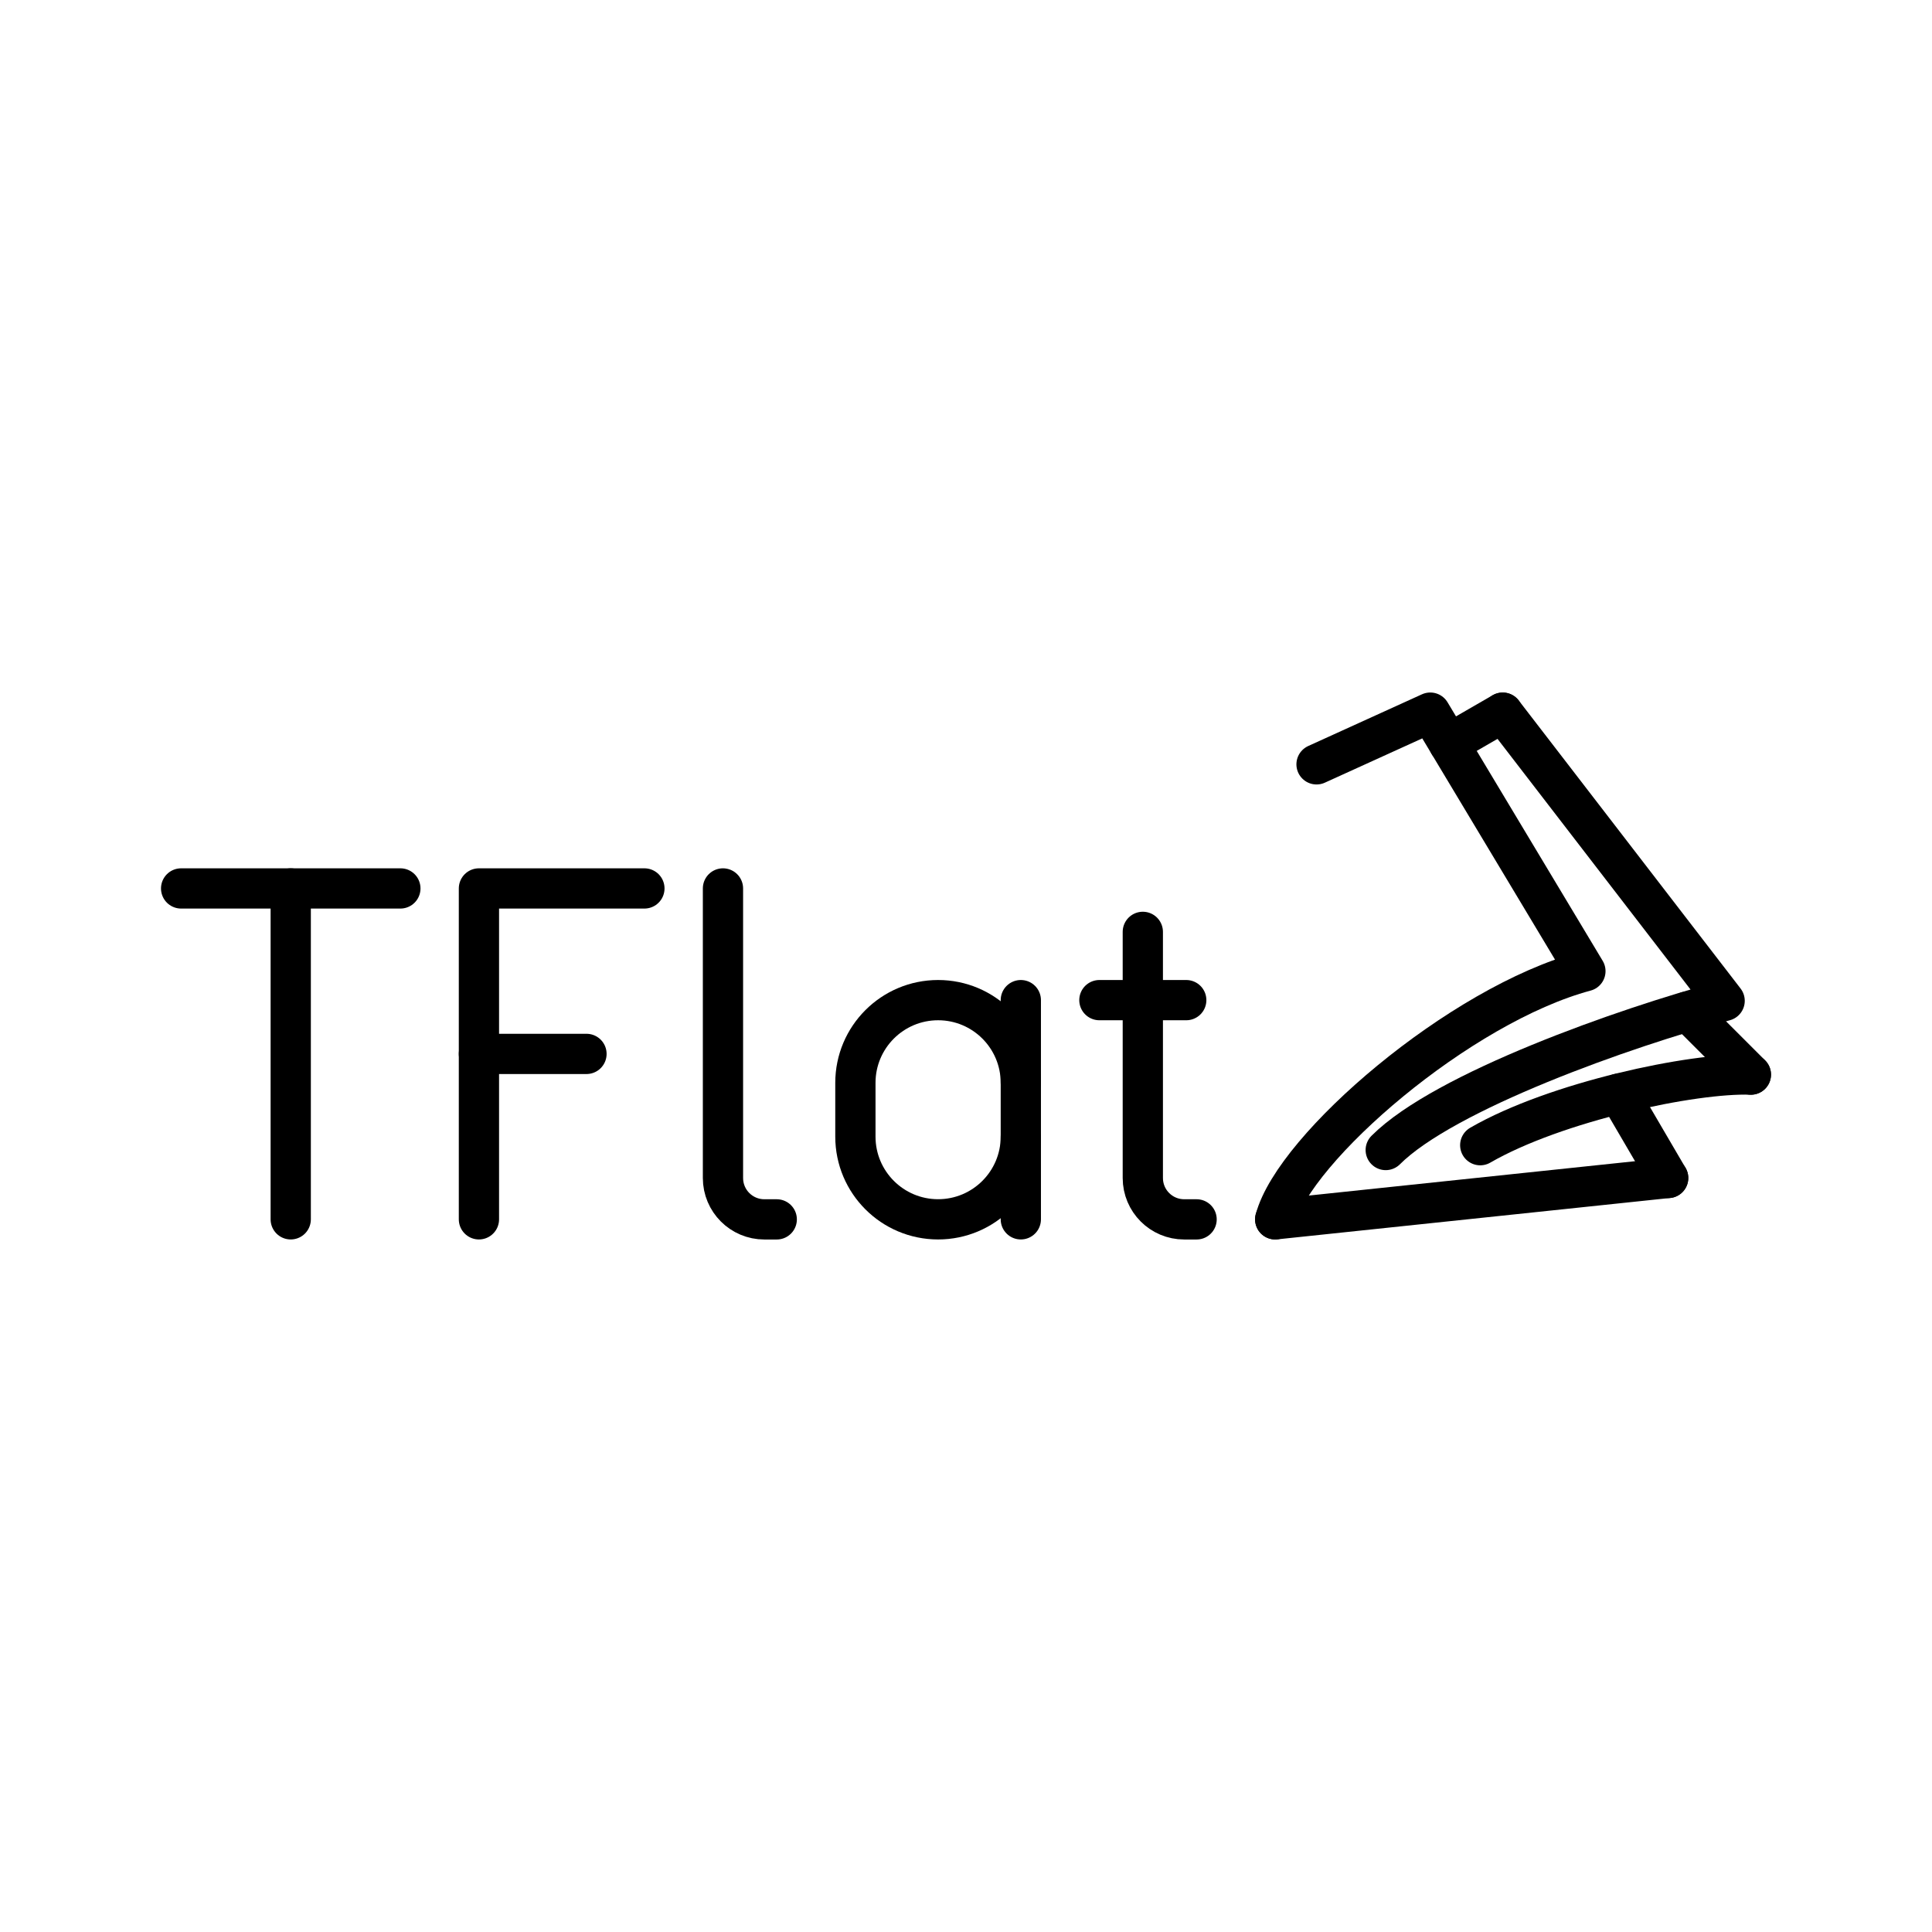
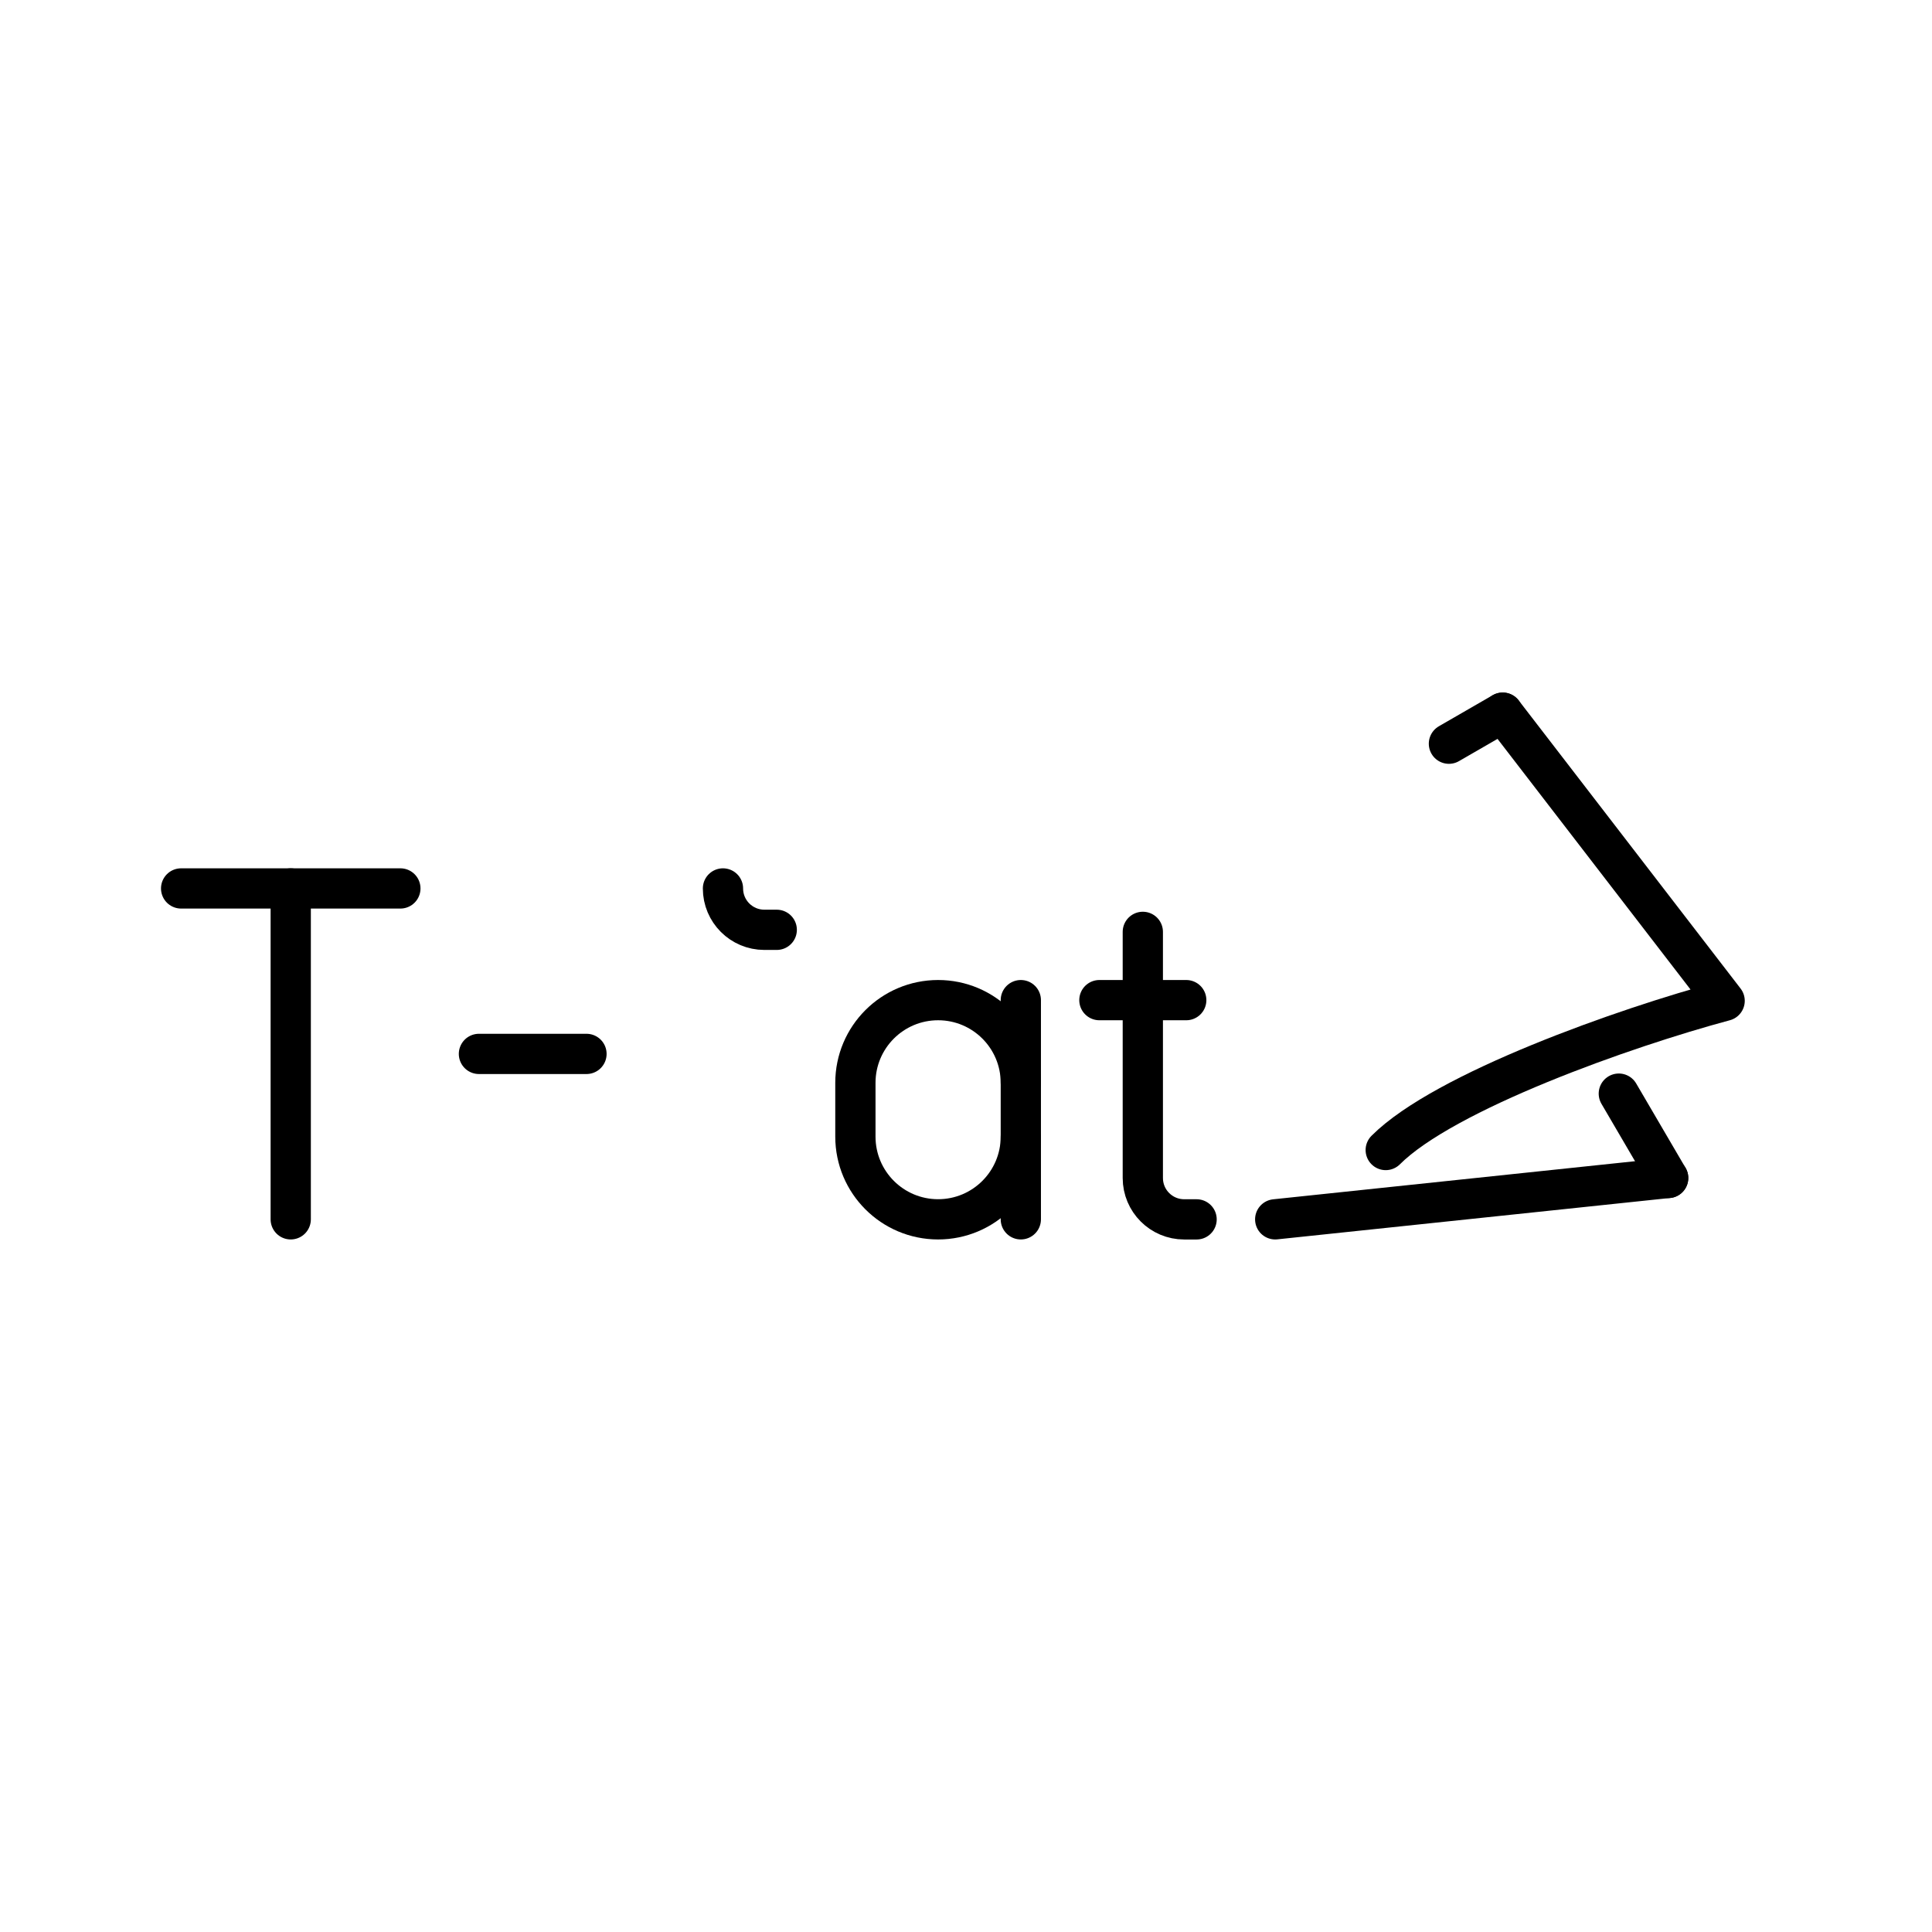
<svg xmlns="http://www.w3.org/2000/svg" width="800px" height="800px" viewBox="0 0 48 48" id="b">
  <defs>
    <style>.c{fill:none;stroke:#000000;stroke-linecap:round;stroke-linejoin:round;}</style>
  </defs>
  <g>
    <g>
-       <path class="c" d="m31.682,30.294c.478-1.784,4.583-5.329,7.707-6.166l-3.854-6.423-2.826,1.285" />
      <path class="c" d="m34.428,28.572c1.456-1.456,5.935-3.041,8.42-3.707l-5.513-7.159" />
      <path class="c" d="m37.334,17.706l-1.336.771" />
-       <path class="c" d="m36.776,28.452c1.876-1.083,5.289-1.805,6.724-1.754" />
-       <path class="c" d="m43.5,26.698l-1.568-1.568" />
      <path class="c" d="m31.682,30.294l9.763-1.028" />
      <path class="c" d="m41.445,29.267l-1.226-2.096" />
    </g>
    <line class="c" x1="4.5" y1="22.073" x2="9.947" y2="22.073" />
    <line class="c" x1="7.223" y1="30.294" x2="7.223" y2="22.073" />
    <line class="c" x1="11.899" y1="26.184" x2="14.571" y2="26.184" />
-     <polyline class="c" points="11.899 30.294 11.899 22.073 16.01 22.073" />
  </g>
-   <path class="c" d="m17.962,22.073v7.194c0,.568.46,1.028,1.028,1.028h.308" />
+   <path class="c" d="m17.962,22.073c0,.568.46,1.028,1.028,1.028h.308" />
  <g>
    <path class="c" d="m25.362,28.239c0,1.135-.92,2.055-2.055,2.055h0c-1.135,0-2.055-.92-2.055-2.055v-1.336c0-1.135.92-2.055,2.055-2.055h0c1.135,0,2.055.92,2.055,2.055" />
    <line class="c" x1="25.362" y1="30.294" x2="25.362" y2="24.848" />
    <path class="c" d="m28.393,23.152v6.115c0,.568.46,1.028,1.028,1.028h.308" />
    <line class="c" x1="27.314" y1="24.848" x2="29.472" y2="24.848" />
  </g>
</svg>